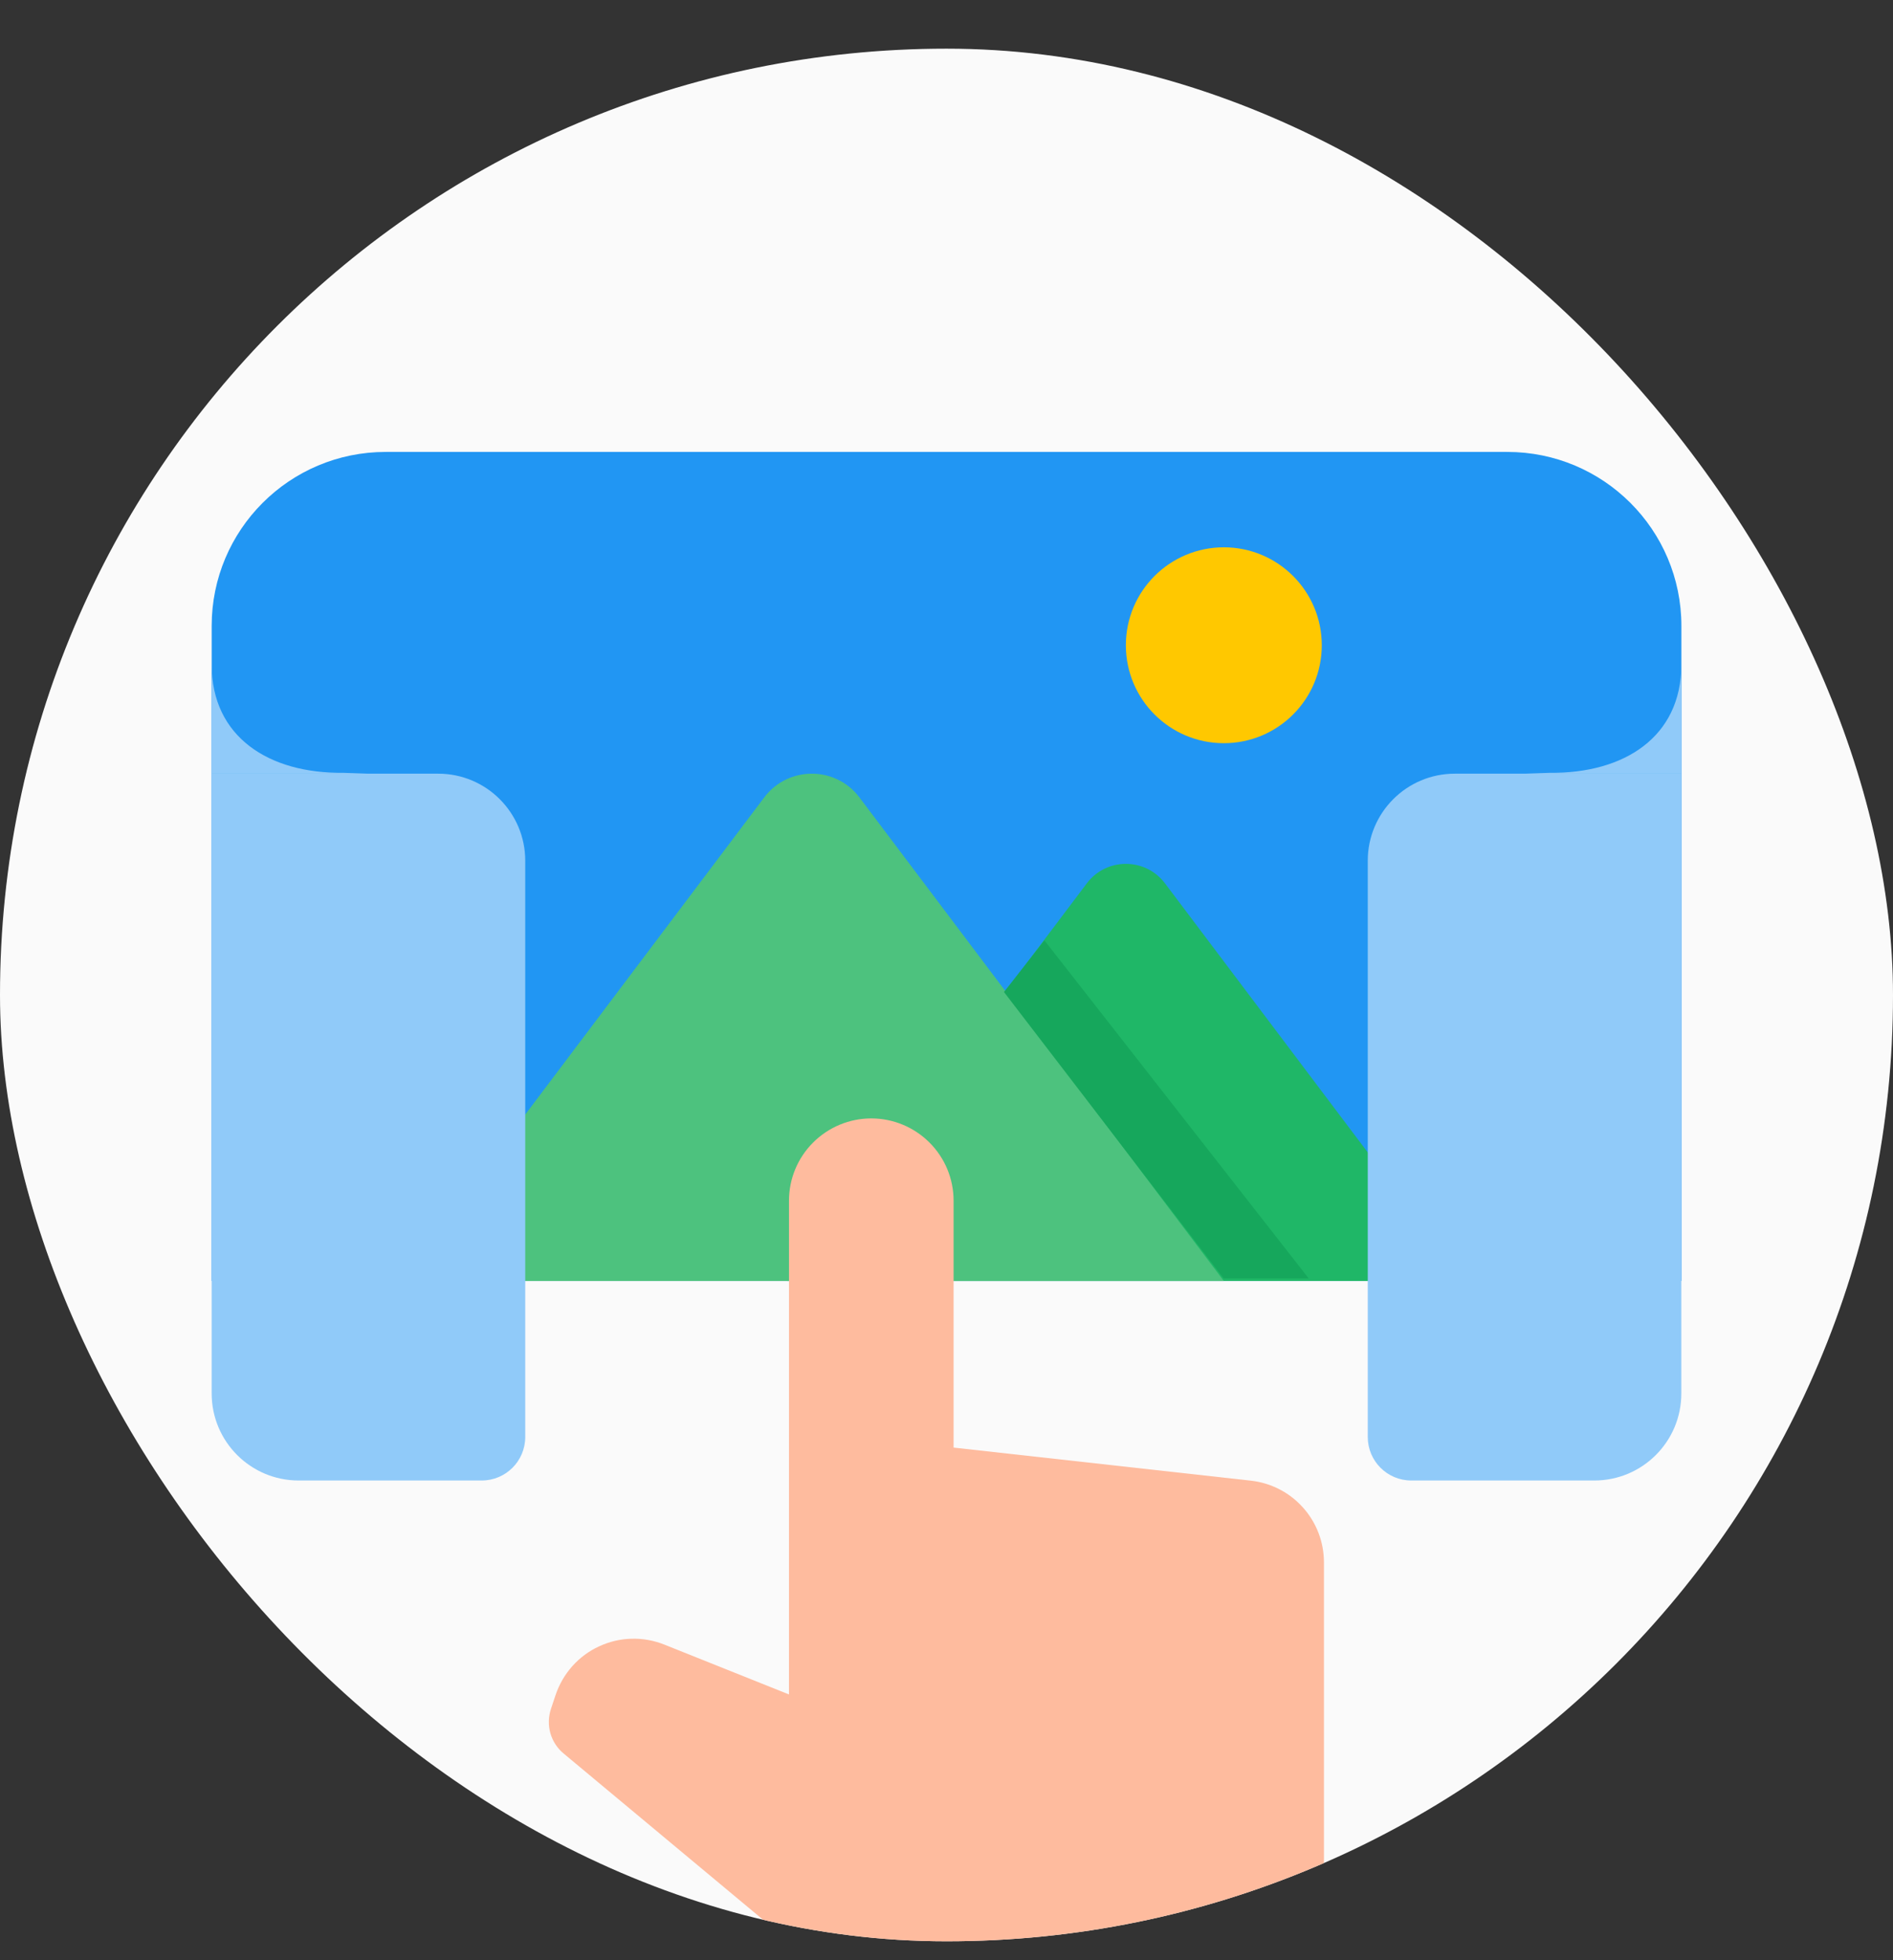
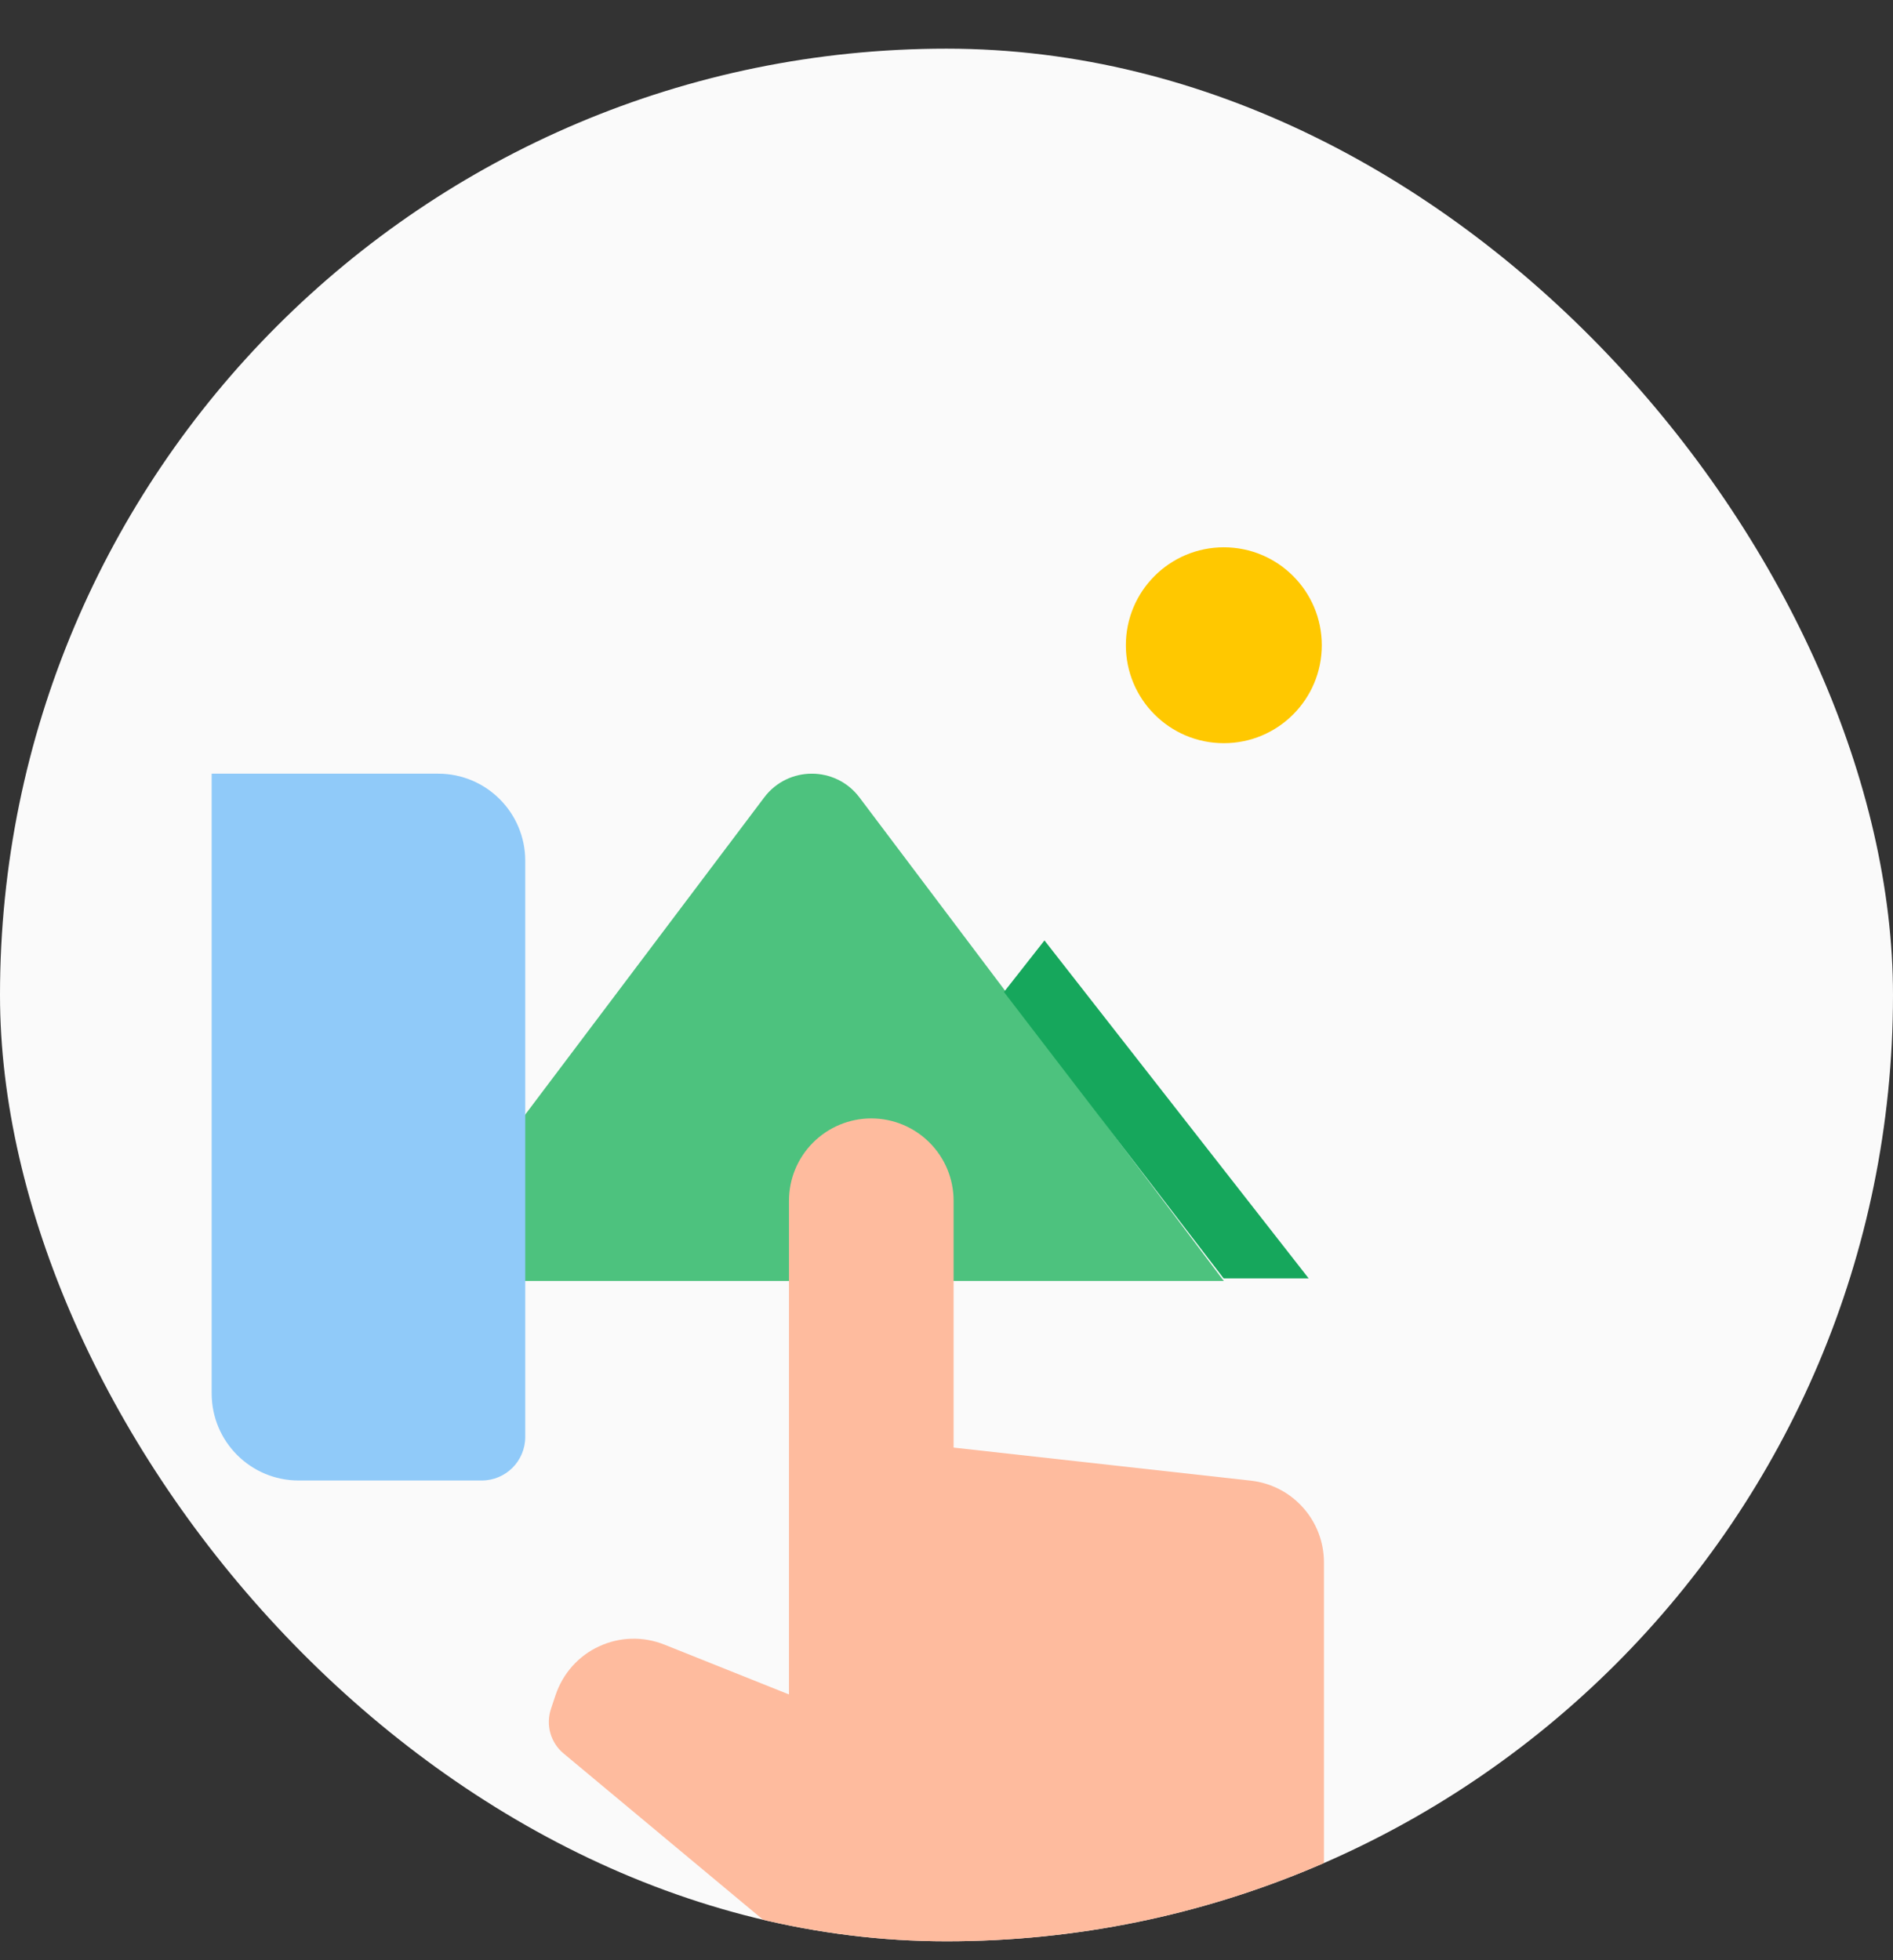
<svg xmlns="http://www.w3.org/2000/svg" width="28" height="29" viewBox="0 0 28 29" fill="none">
  <rect x="0" y="0" width="28" height="29" fill="#333333" stroke="none" />
  <g clip-path="url(#clip0_22317_12320)">
    <rect y="0.72" width="28" height="28" rx="14" fill="#FAFAFA" />
-     <path d="M3.131 9.26C3.131 7.838 4.283 6.686 5.705 6.686H22.295C23.717 6.686 24.87 7.838 24.87 9.26V18.951H3.131V9.26Z" fill="#2196F3" />
-     <path d="M16.075 13.069C16.364 12.684 16.942 12.684 17.232 13.069L21.664 18.951H11.642L16.075 13.069Z" fill="#1FB767" />
    <path d="M11.304 11.797C11.657 11.329 12.359 11.329 12.712 11.797L18.102 18.951H5.914L11.304 11.797Z" fill="#4DC27E" />
    <path d="M15.449 13.913L14.85 14.676L18.099 18.913H19.357L15.449 13.913Z" fill="#16A75C" />
-     <path d="M3.131 11.446H6.482C7.193 11.446 7.769 12.023 7.769 12.734V21.259C7.769 21.615 7.481 21.903 7.125 21.903H4.418C3.707 21.903 3.131 21.327 3.131 20.616V11.446Z" fill="#90CAF9" />
-     <path d="M24.869 11.446H21.518C20.807 11.446 20.231 12.023 20.231 12.734V21.259C20.231 21.615 20.519 21.903 20.875 21.903H23.582C24.293 21.903 24.869 21.327 24.869 20.616V11.446Z" fill="#90CAF9" />
-     <path d="M3.131 9.835C3.131 10.902 3.976 11.446 5.079 11.433L5.45 11.446H3.131V9.835Z" fill="#90CAF9" />
-     <path d="M24.869 9.835C24.869 10.902 24.024 11.446 22.921 11.433L22.55 11.446H24.869V9.835Z" fill="#90CAF9" />
+     <path d="M3.131 11.446H6.482C7.193 11.446 7.769 12.023 7.769 12.734V21.259C7.769 21.615 7.481 21.903 7.125 21.903H4.418C3.707 21.903 3.131 21.327 3.131 20.616Z" fill="#90CAF9" />
    <circle cx="18.102" cy="9.546" r="1.449" fill="#FFC800" />
    <path d="M18.5 21.905L14.105 21.416V17.764C14.105 17.441 13.977 17.131 13.748 16.903C13.52 16.675 13.21 16.546 12.887 16.546C12.565 16.546 12.255 16.675 12.027 16.903C11.798 17.131 11.67 17.441 11.67 17.764V25.068L9.825 24.33C9.671 24.269 9.506 24.239 9.34 24.244C9.174 24.248 9.011 24.287 8.861 24.357C8.71 24.426 8.576 24.526 8.465 24.65C8.355 24.774 8.271 24.919 8.218 25.076L8.149 25.283C8.111 25.399 8.108 25.524 8.141 25.642C8.175 25.76 8.243 25.865 8.338 25.943L11.501 28.58C11.61 28.67 11.748 28.72 11.89 28.72H18.366C18.689 28.72 18.998 28.592 19.227 28.364C19.455 28.135 19.583 27.826 19.583 27.503V23.114C19.583 22.815 19.473 22.526 19.273 22.303C19.073 22.079 18.798 21.938 18.5 21.905Z" fill="#FEBB9E" />
  </g>
  <defs>
    <clipPath id="clip0_22317_12320">
      <rect y="0.72" width="28" height="28" rx="14" fill="white" />
    </clipPath>
  </defs>
</svg>